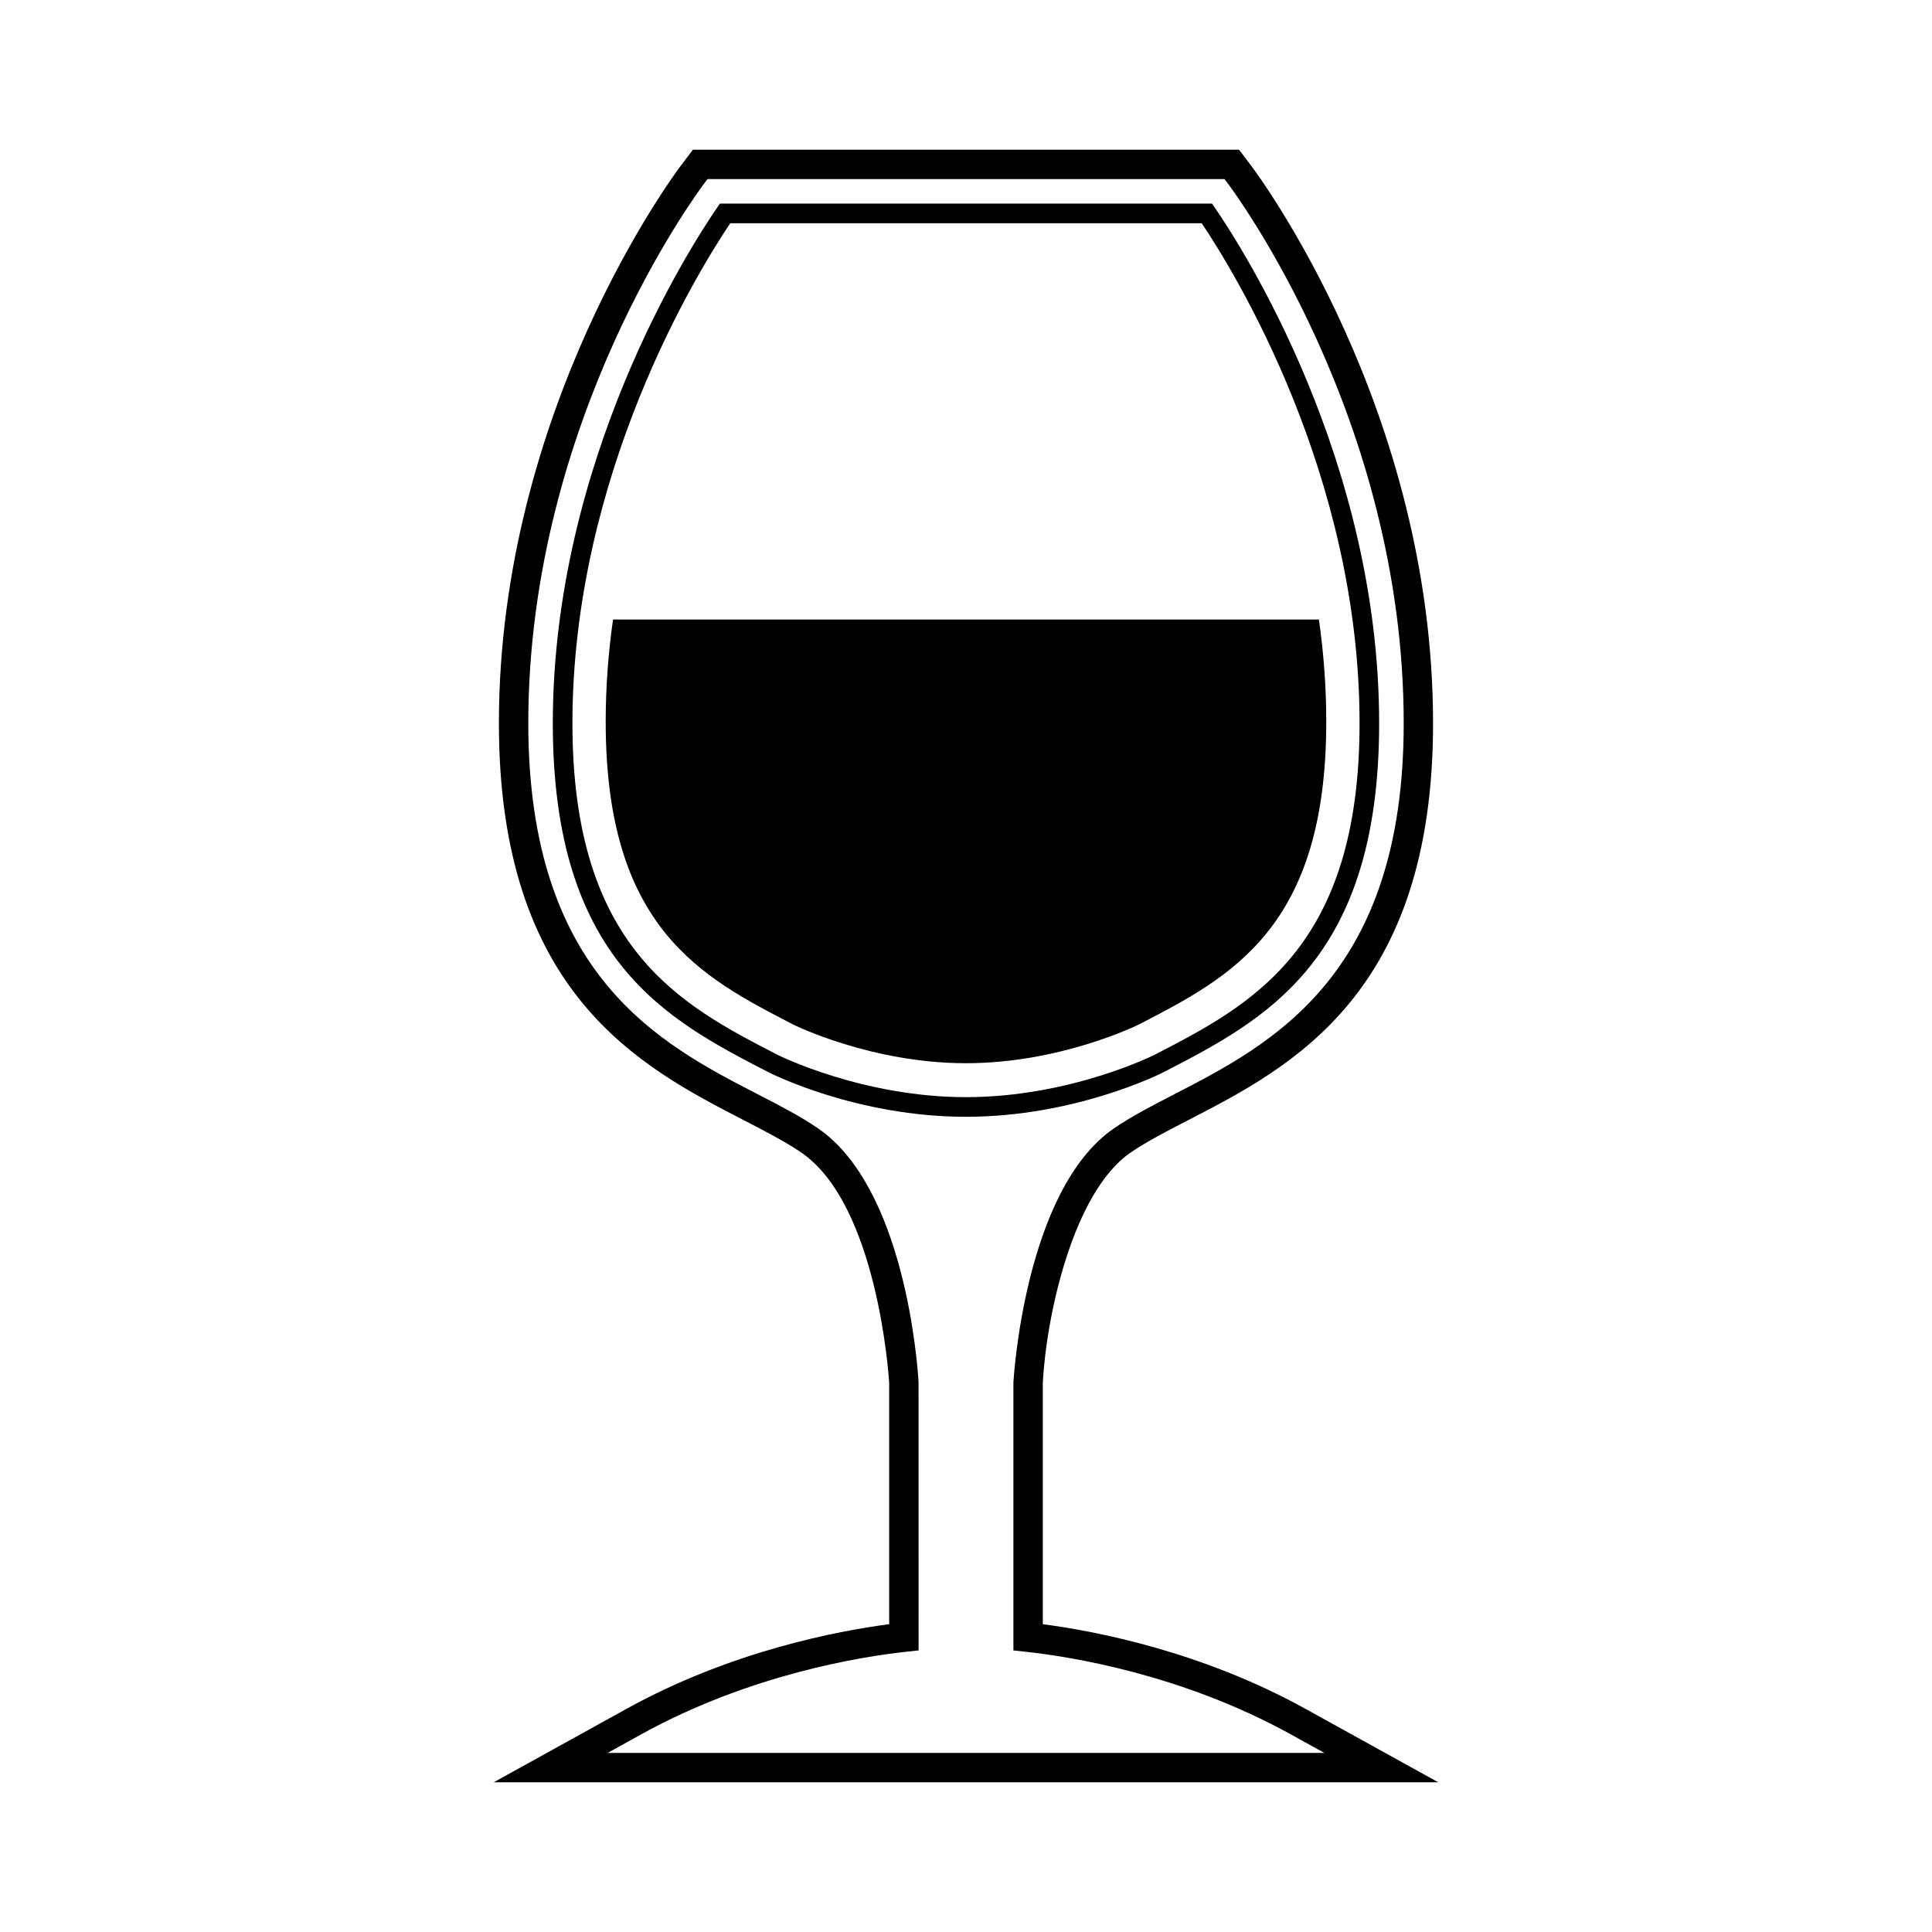
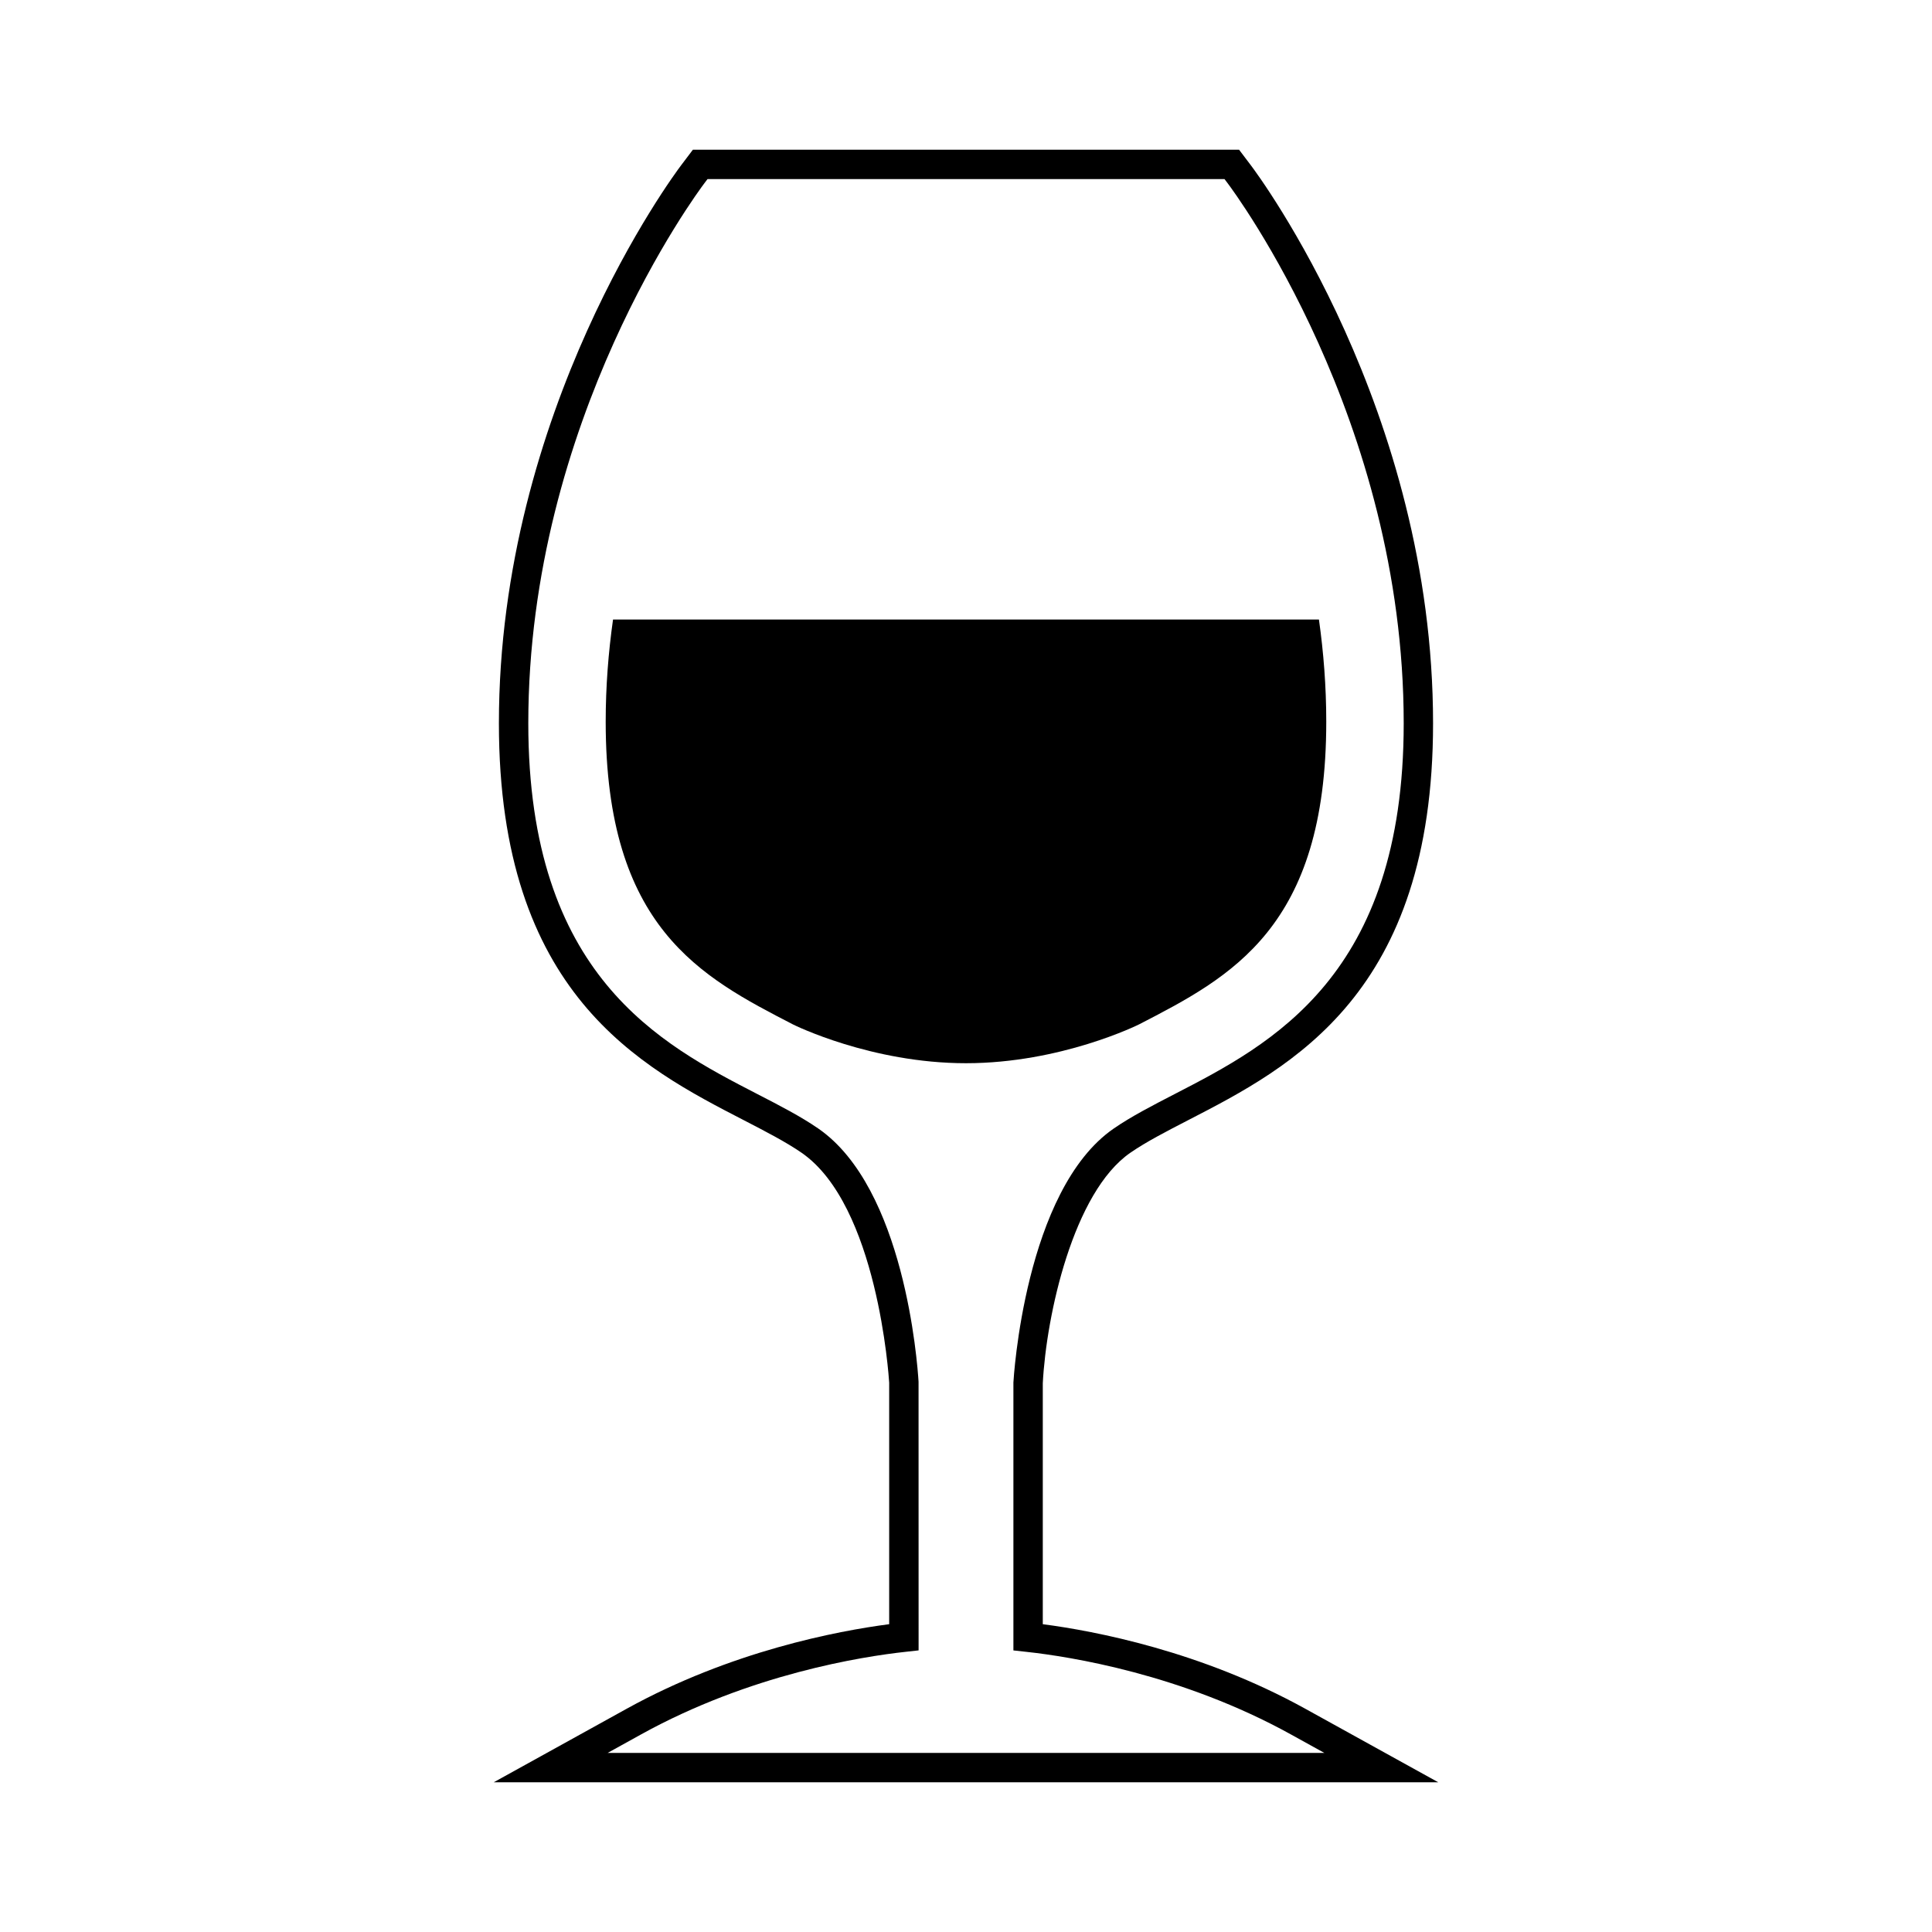
<svg xmlns="http://www.w3.org/2000/svg" fill="#000000" width="800px" height="800px" version="1.1" viewBox="144 144 512 512">
  <g>
    <path d="m525.17 616.33h-250.34l35.25-19.496c27.617-15.262 55.832-20.609 69.562-22.406v-64.016c-0.105-1.688-3.09-47.047-23.227-60.93-4.176-2.875-9.543-5.644-15.219-8.578-27.473-14.176-64.98-33.527-64.98-105.21 0-83.031 46.316-145.28 48.289-147.89l3.117-4.125h144.75l3.117 4.117c1.977 2.613 48.289 64.855 48.289 147.89 0 71.688-37.504 91.039-64.902 105.17-5.742 2.969-11.125 5.738-15.305 8.625-15.141 10.445-22.289 43.02-23.219 61.105v63.844c13.73 1.793 41.938 7.133 69.566 22.406zm-220.13-7.793h189.92l-8.812-4.871c-28.98-16.027-58.684-20.66-70.113-21.906l-3.473-0.383v-70.988c0.035-0.719 2.922-50.996 26.598-67.324 4.59-3.168 10.184-6.055 16.102-9.113 25.664-13.238 60.734-31.344 60.734-98.27 0-80.453-44.809-140.66-46.707-143.19l-0.781-1.031h-137.01l-0.781 1.031c-1.906 2.523-46.715 62.746-46.715 143.19 0 66.938 35.07 85.027 60.68 98.246 5.992 3.082 11.566 5.965 16.156 9.133 22.836 15.75 26.27 61.898 26.586 67.102l0.012 71.207-3.477 0.383c-11.426 1.246-41.137 5.879-70.109 21.906z" />
-     <path d="m400 439.96c-28.766 0-51.367-11.305-52.316-11.793-26.812-13.836-57.184-29.5-57.184-92.48 0-69.695 36.238-126.02 43.504-136.6l0.77-1.125h130.44l0.77 1.125c7.266 10.578 43.504 66.895 43.504 136.6 0 62.977-30.371 78.645-57.164 92.469-0.957 0.496-23.555 11.805-52.32 11.805zm-62.473-236.8c-8.574 12.766-41.828 66.543-41.828 132.53 0 59.812 28.875 74.711 54.352 87.848 0.203 0.109 22.469 11.219 49.949 11.219 27.531 0 49.734-11.105 49.957-11.219 25.457-13.141 54.34-28.035 54.34-87.848 0-65.988-33.25-119.76-41.832-132.53z" />
    <path d="m306.46 308.18c-1.234 8.699-1.945 17.758-1.945 27.078 0 54.613 25.258 67.641 49.676 80.25 0.16 0.082 20.633 10.254 45.797 10.254 25.172 0 45.641-10.176 45.848-10.277 24.383-12.586 49.637-25.613 49.637-80.227 0-9.32-0.711-18.379-1.941-27.078z" />
  </g>
</svg>